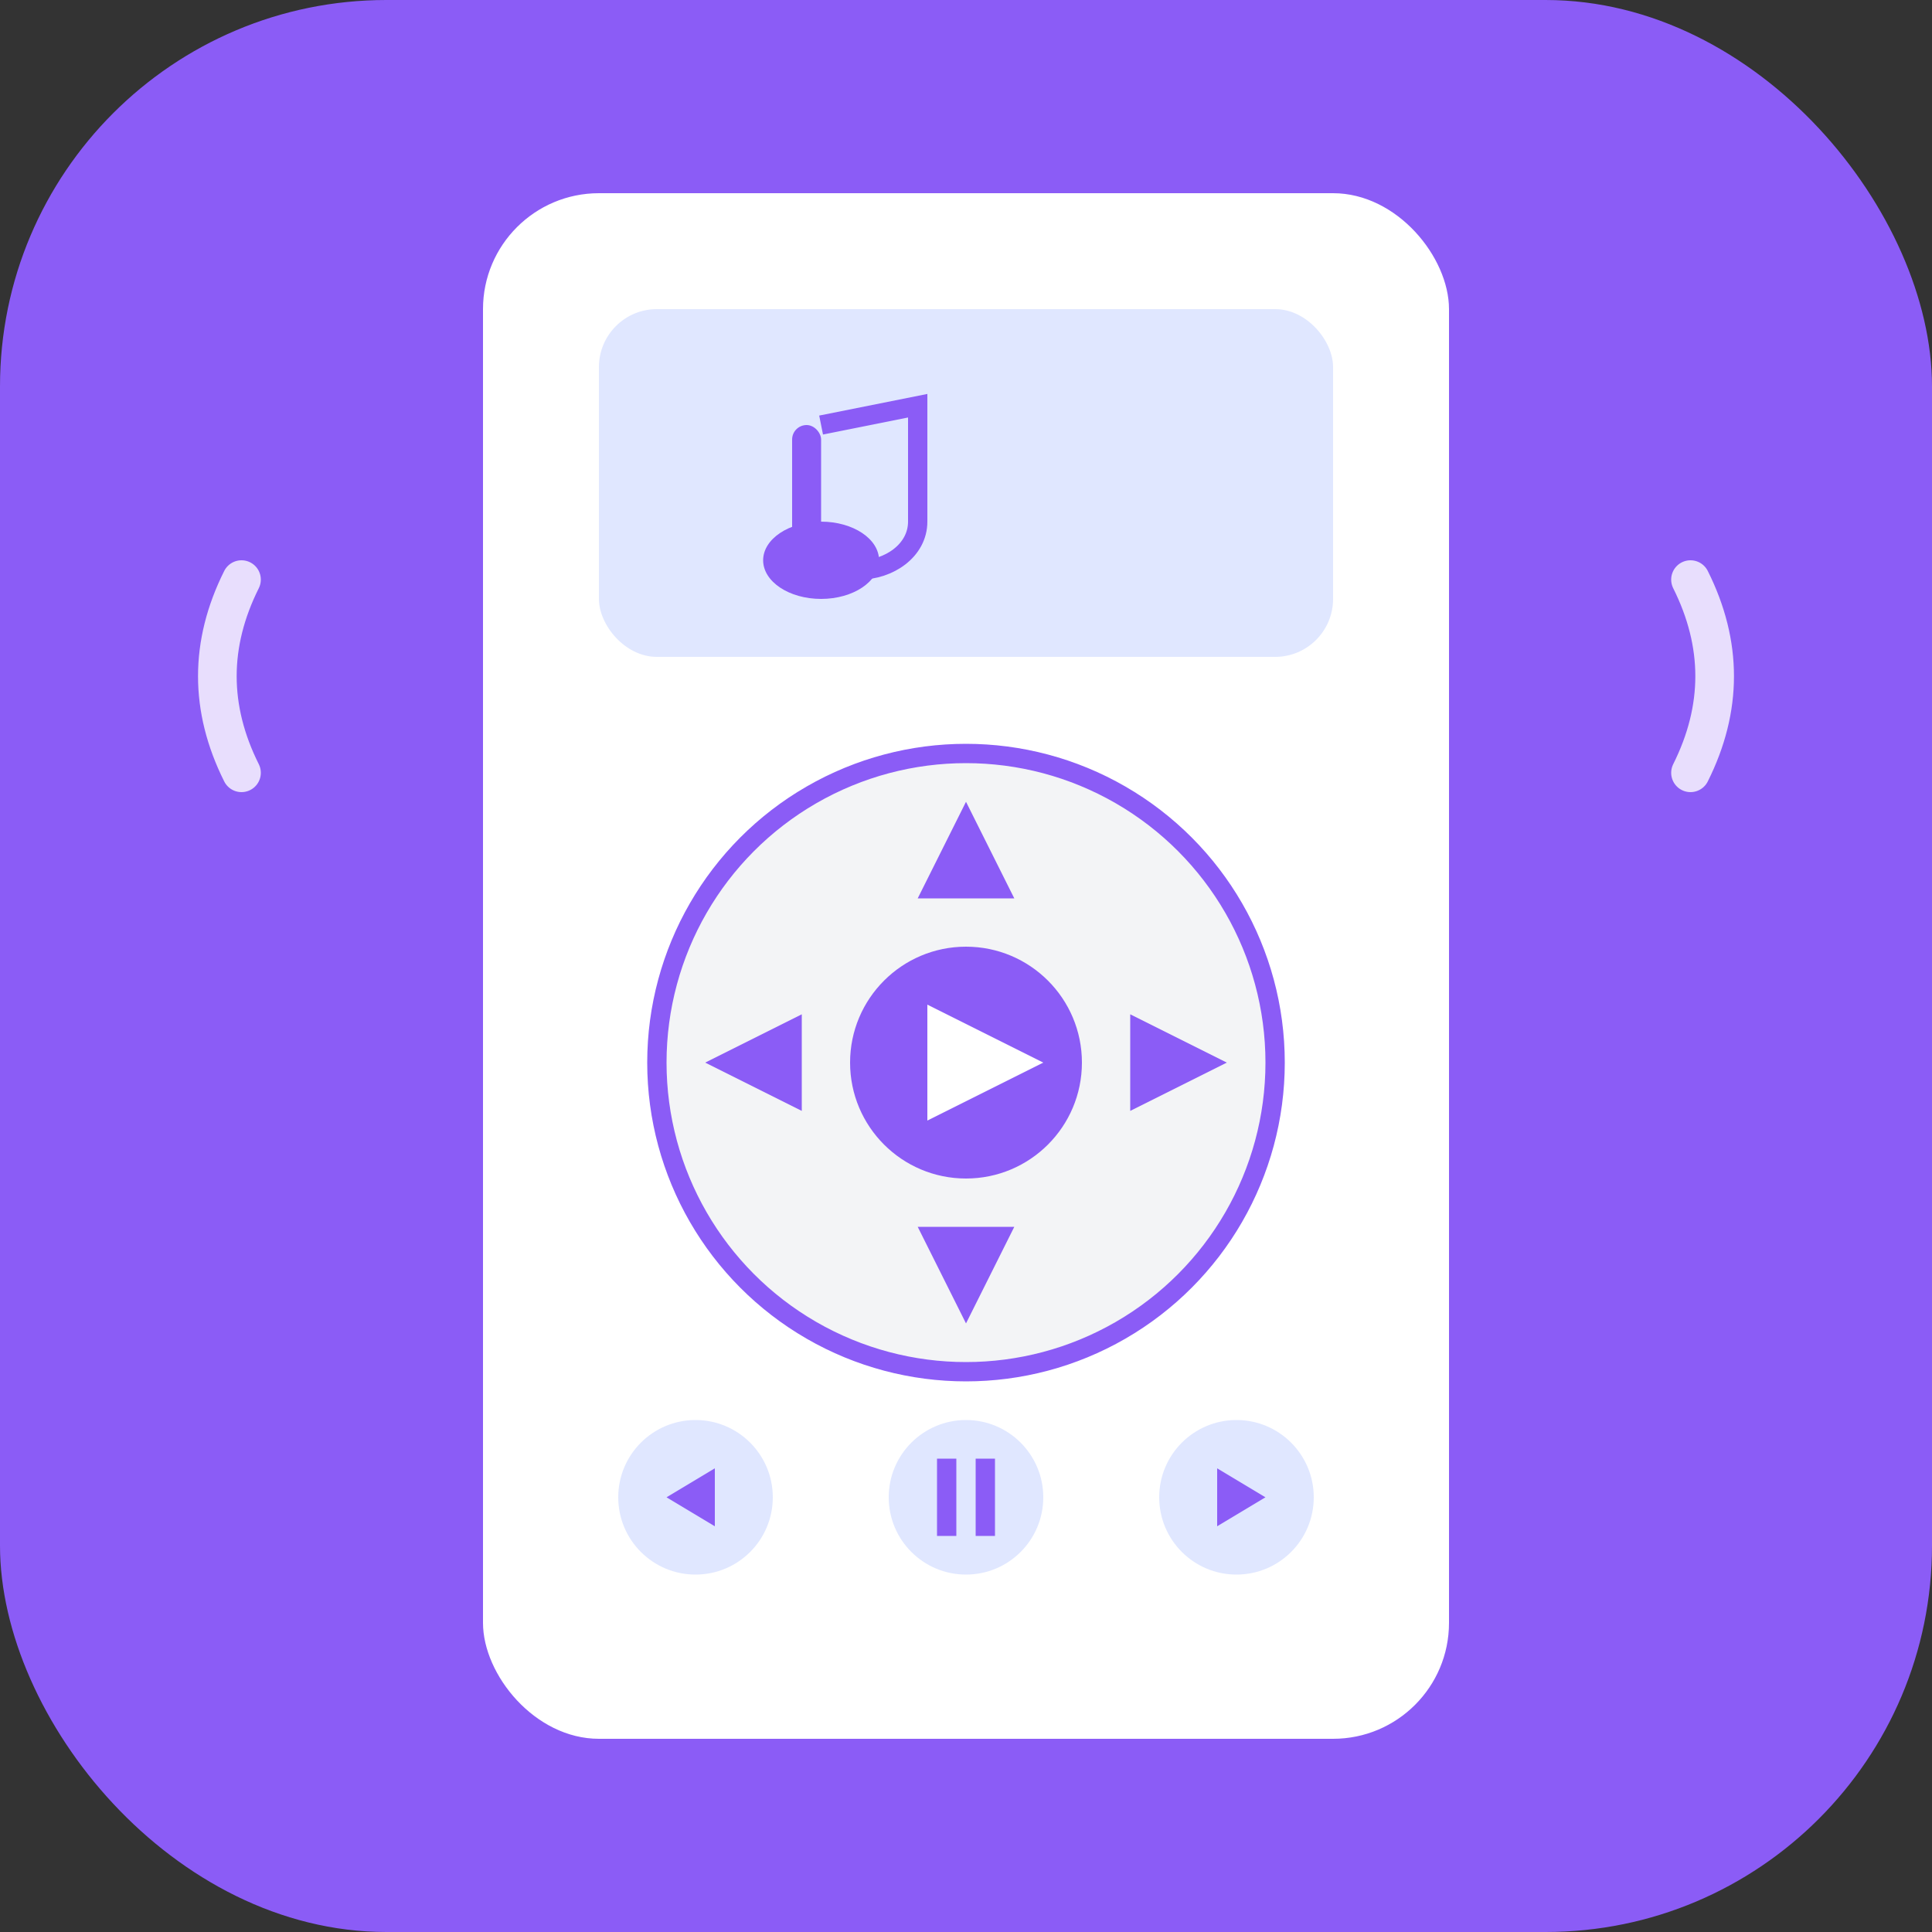
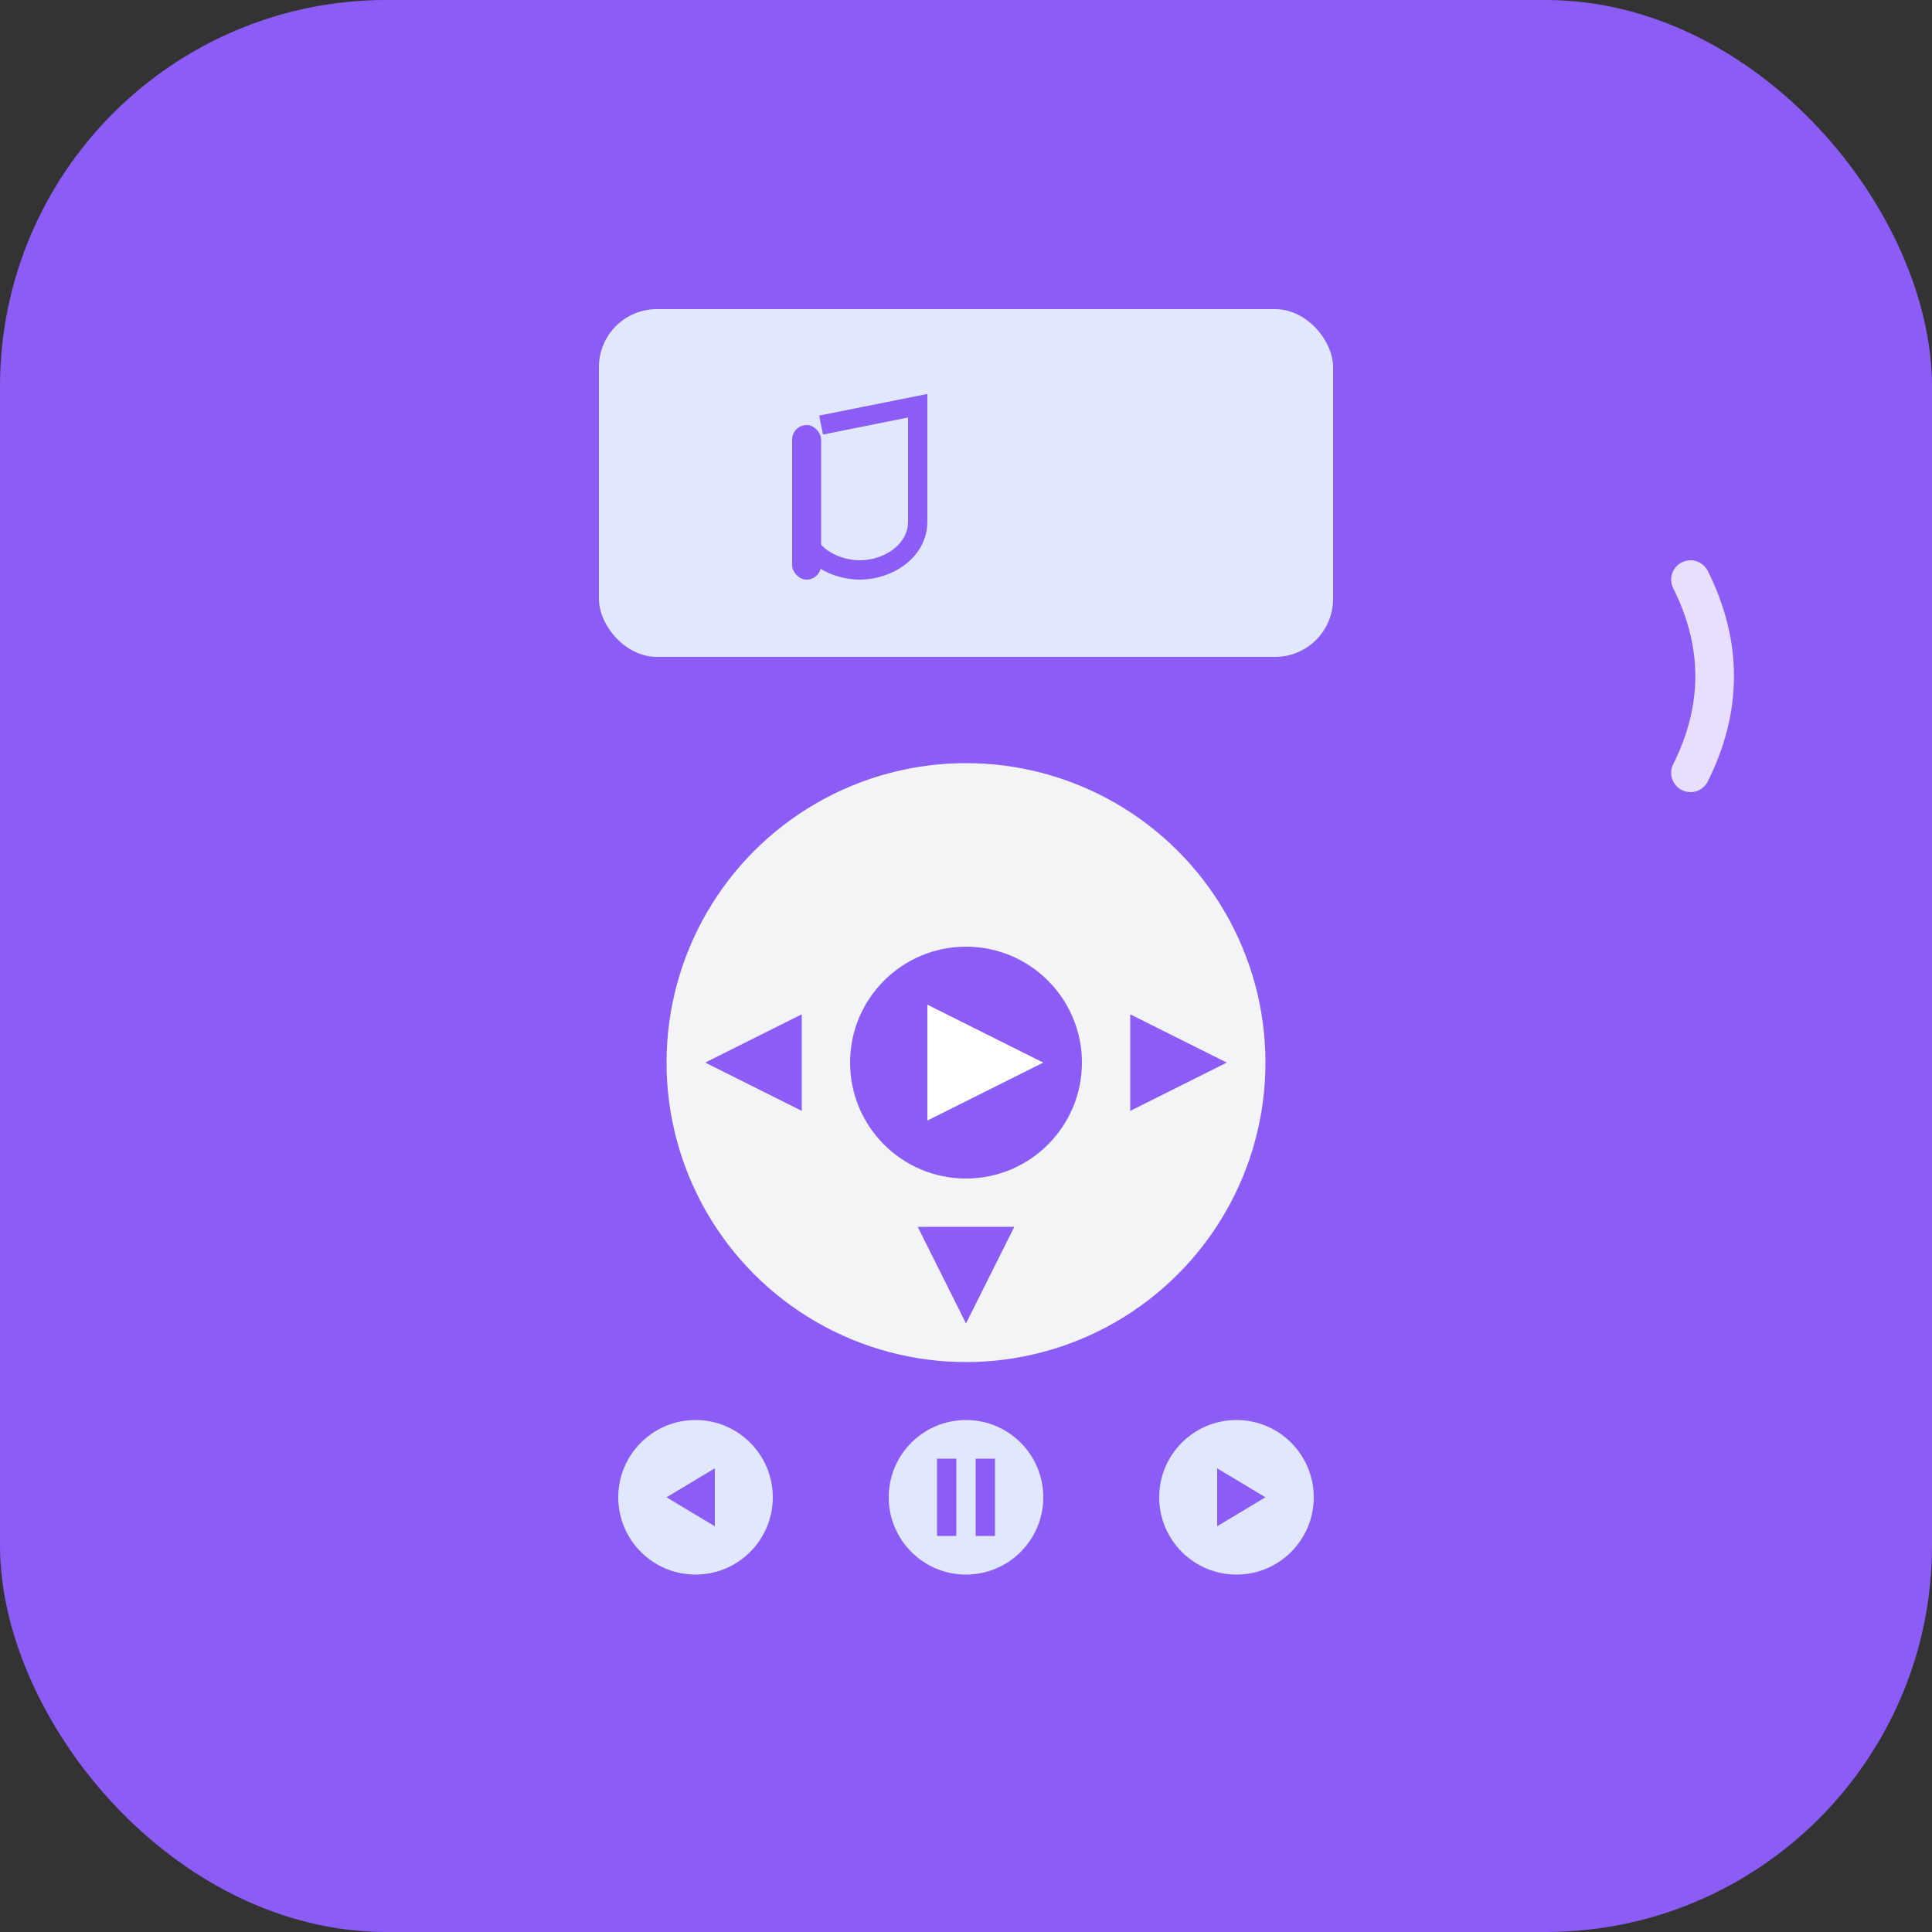
<svg xmlns="http://www.w3.org/2000/svg" viewBox="0 0 200 200">
  <rect x="0" y="0" width="200" height="200" fill="#333333" stroke="none" />
  <rect width="200" height="200" rx="40" fill="#8B5CF6" />
-   <rect x="50" y="20" width="100" height="160" rx="12" fill="#FFFFFF" />
  <rect x="62" y="32" width="76" height="36" rx="6" fill="#E0E7FF" />
  <g fill="#8B5CF6">
-     <ellipse cx="85" cy="58" rx="6" ry="4" />
    <rect x="82" y="44" width="3" height="16" rx="1.5" />
    <path d="M85 44 L95 42 L95 54 C95 57 92 59 89 59 C86 59 83 57 83 54" stroke="#8B5CF6" stroke-width="2" fill="none" />
  </g>
  <circle cx="100" cy="110" r="32" fill="#F3F4F6" stroke="#8B5CF6" stroke-width="2" />
  <g fill="#8B5CF6">
-     <path d="M100 83 L95 93 L105 93 Z" />
    <path d="M100 137 L95 127 L105 127 Z" />
    <path d="M73 110 L83 105 L83 115 Z" />
    <path d="M127 110 L117 105 L117 115 Z" />
  </g>
  <circle cx="100" cy="110" r="12" fill="#8B5CF6" />
  <path d="M96 104 L96 116 L108 110 Z" fill="#FFFFFF" />
  <g fill="#E0E7FF">
    <circle cx="72" cy="155" r="8" />
    <path d="M74 152 L74 158 L69 155 Z" fill="#8B5CF6" />
    <circle cx="100" cy="155" r="8" />
    <g fill="#8B5CF6">
      <rect x="97" y="151" width="2" height="8" />
      <rect x="101" y="151" width="2" height="8" />
    </g>
    <circle cx="128" cy="155" r="8" />
    <path d="M126 152 L126 158 L131 155 Z" fill="#8B5CF6" />
  </g>
  <g stroke="#FFFFFF" stroke-width="4" stroke-linecap="round" fill="none" opacity="0.8">
-     <path d="M 25 60 Q 20 70 25 80" />
    <path d="M 175 60 Q 180 70 175 80" />
  </g>
</svg>